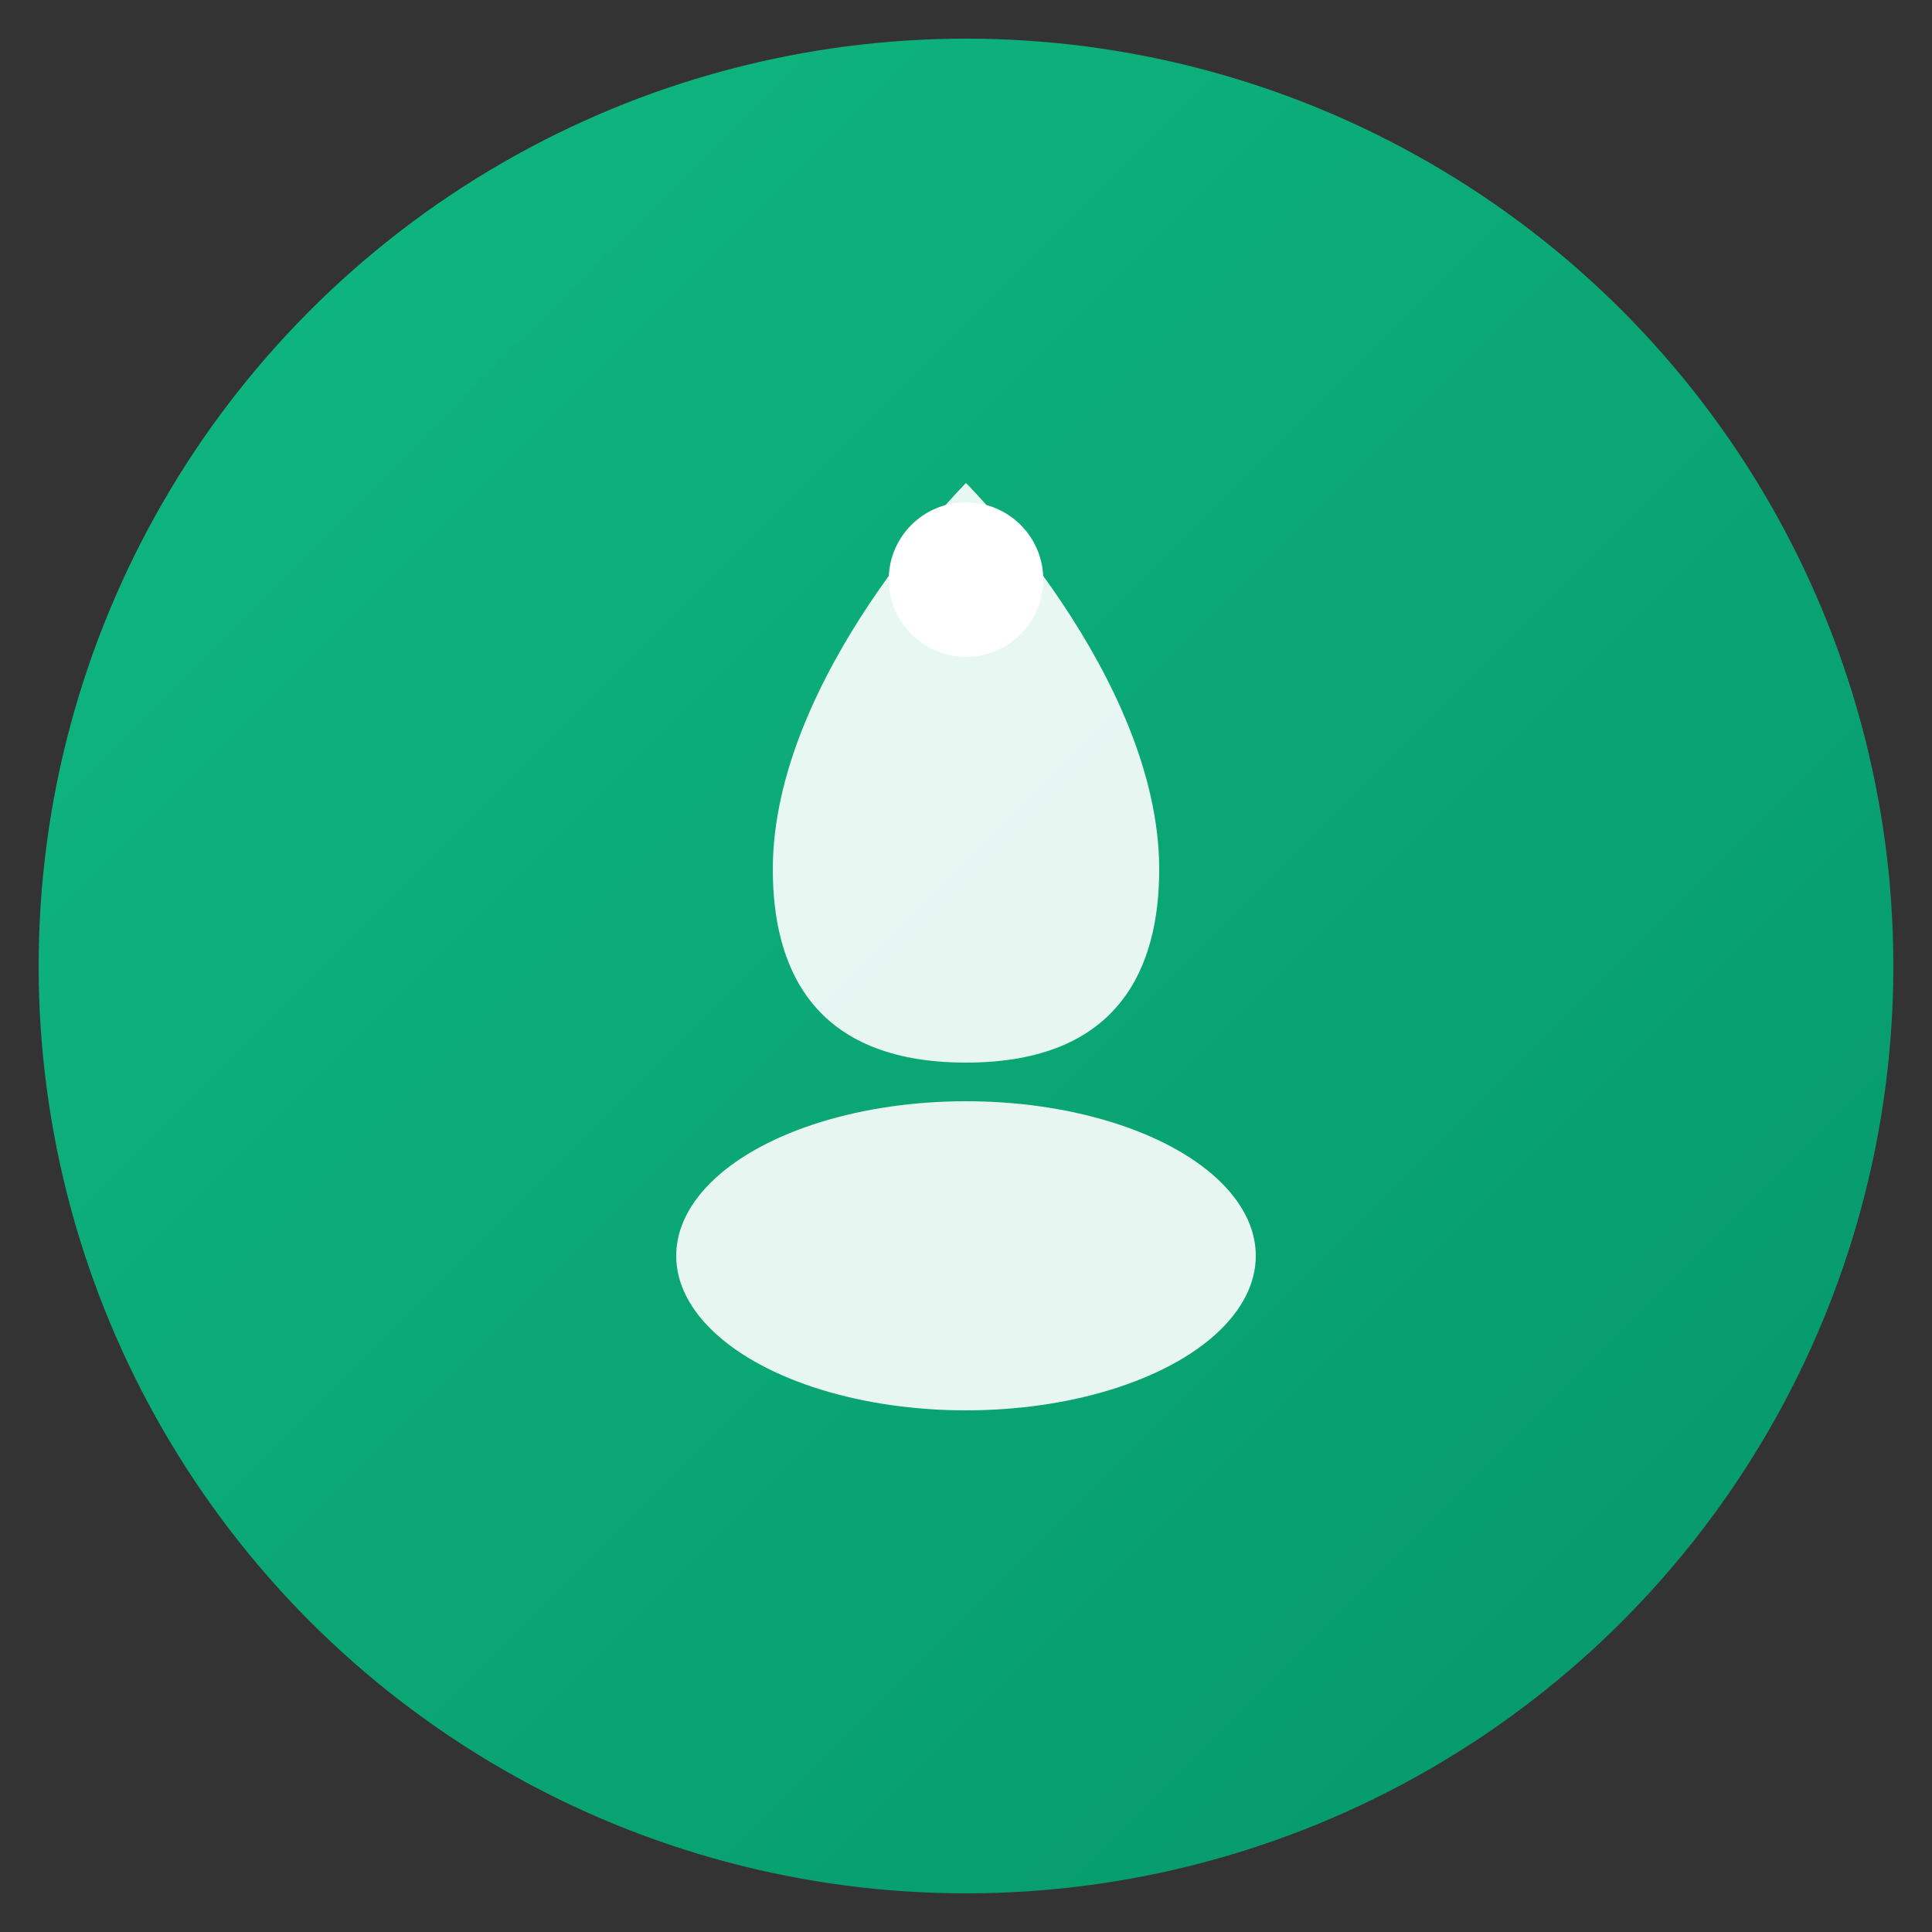
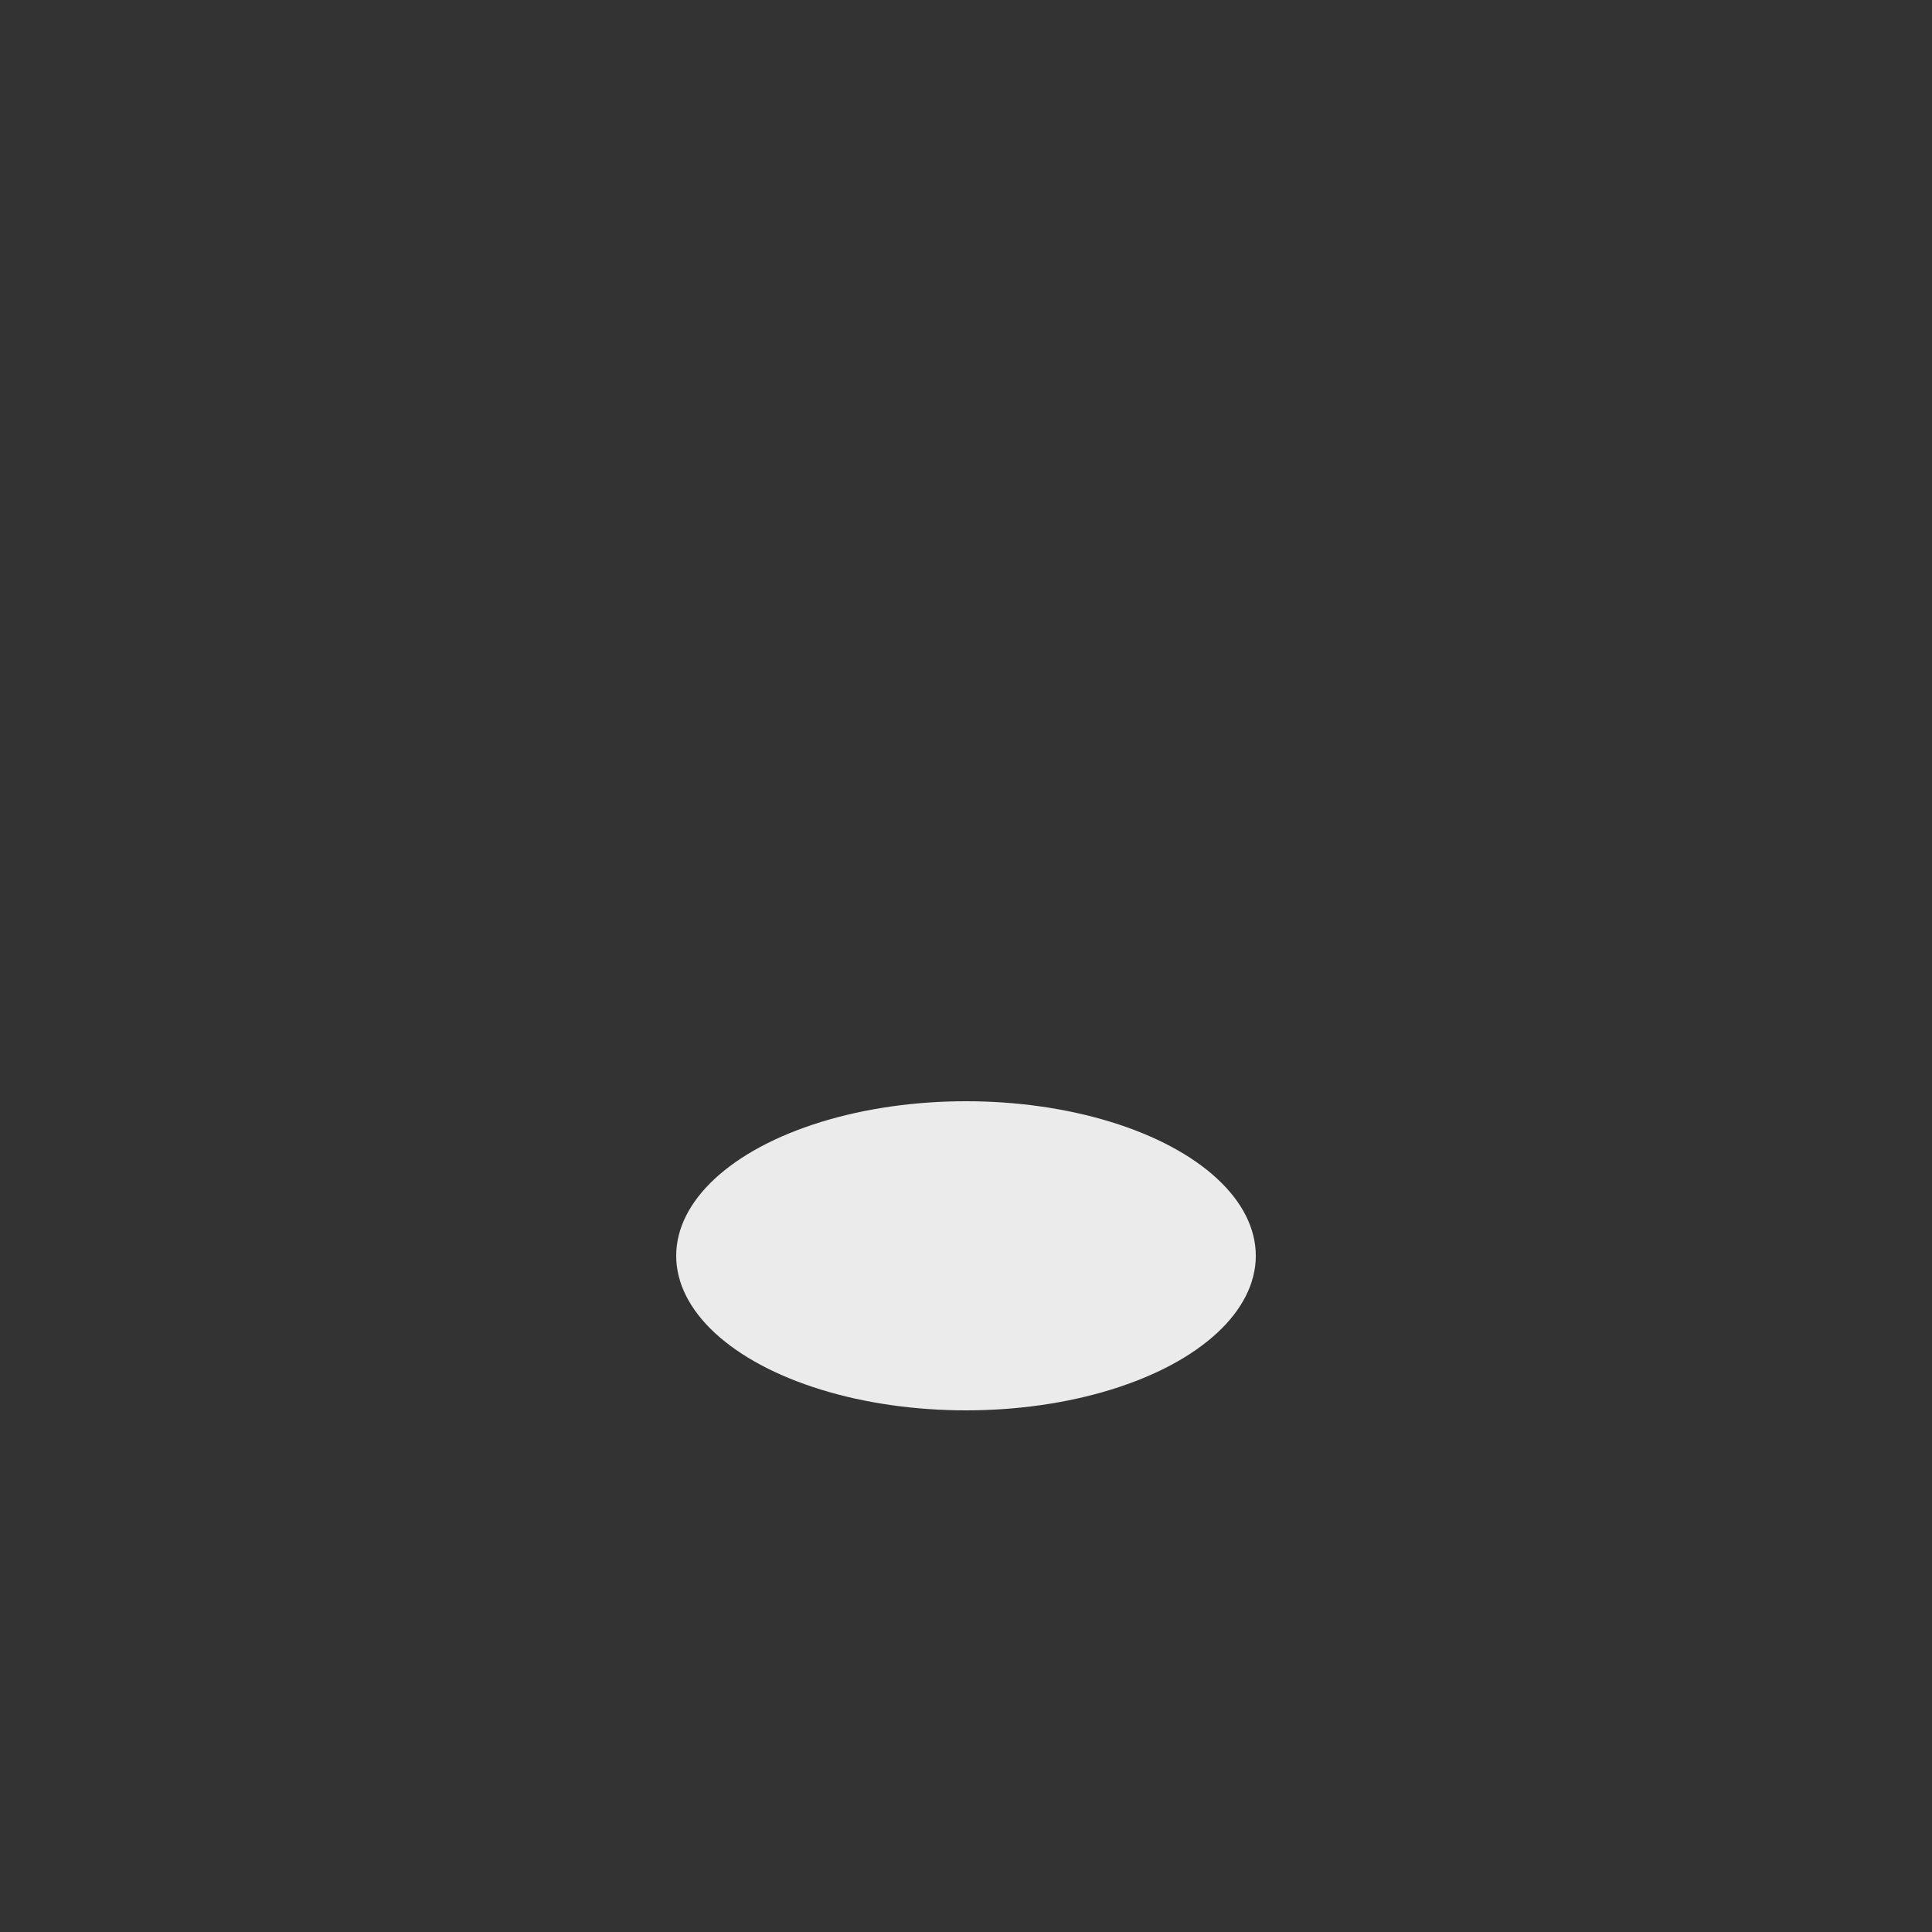
<svg xmlns="http://www.w3.org/2000/svg" viewBox="0 0 100 100">
  <rect x="0" y="0" width="100" height="100" fill="#333333" stroke="none" />
  <defs>
    <linearGradient id="grad1" x1="0%" y1="0%" x2="100%" y2="100%">
      <stop offset="0%" style="stop-color:#10b981;stop-opacity:1" />
      <stop offset="100%" style="stop-color:#059669;stop-opacity:1" />
    </linearGradient>
  </defs>
-   <circle cx="50" cy="50" r="48" fill="url(#grad1)" />
-   <path d="M50 25 C50 25, 40 35, 40 45 C40 50, 42 55, 50 55 C58 55, 60 50, 60 45 C60 35, 50 25, 50 25 Z" fill="white" opacity="0.9" />
  <ellipse cx="50" cy="65" rx="15" ry="8" fill="white" opacity="0.9" />
-   <circle cx="50" cy="30" r="4" fill="white" />
</svg>